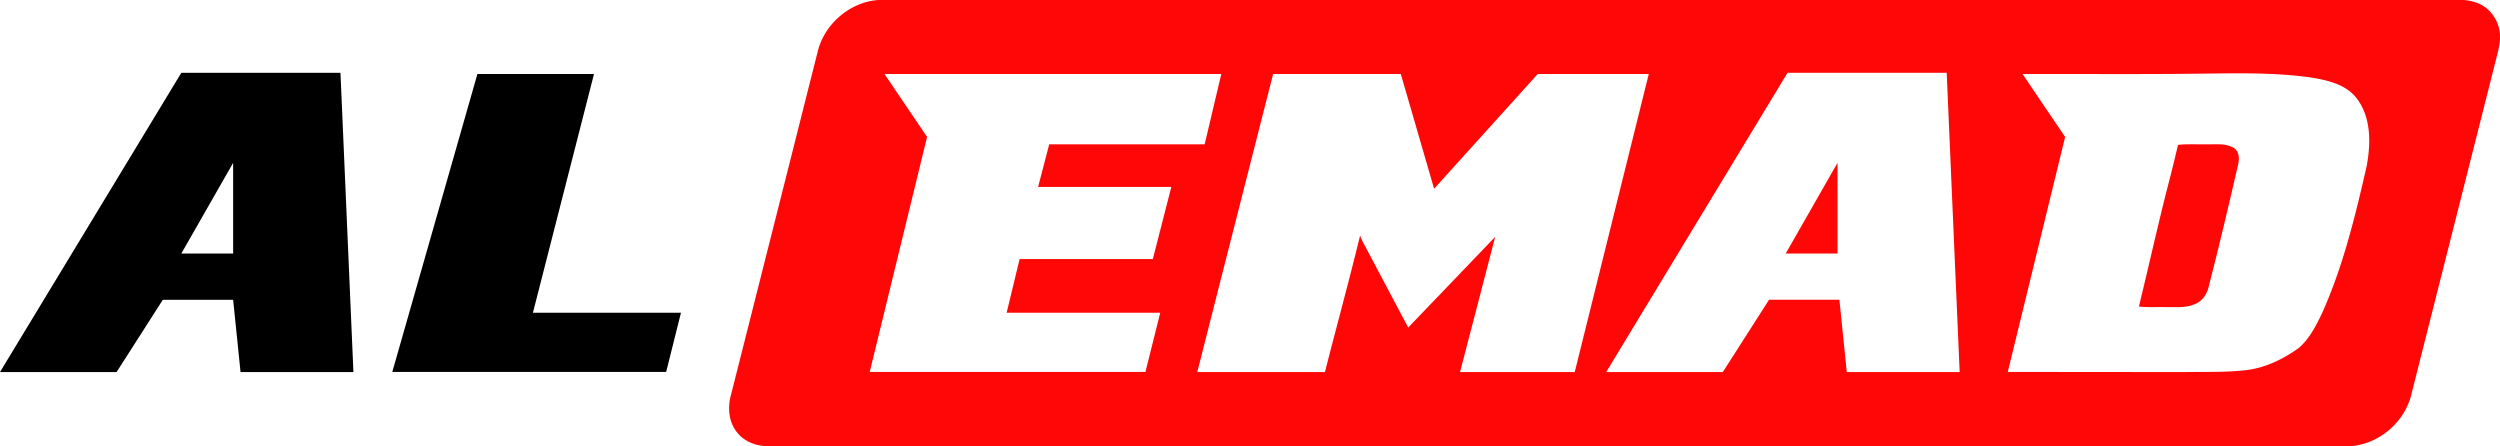
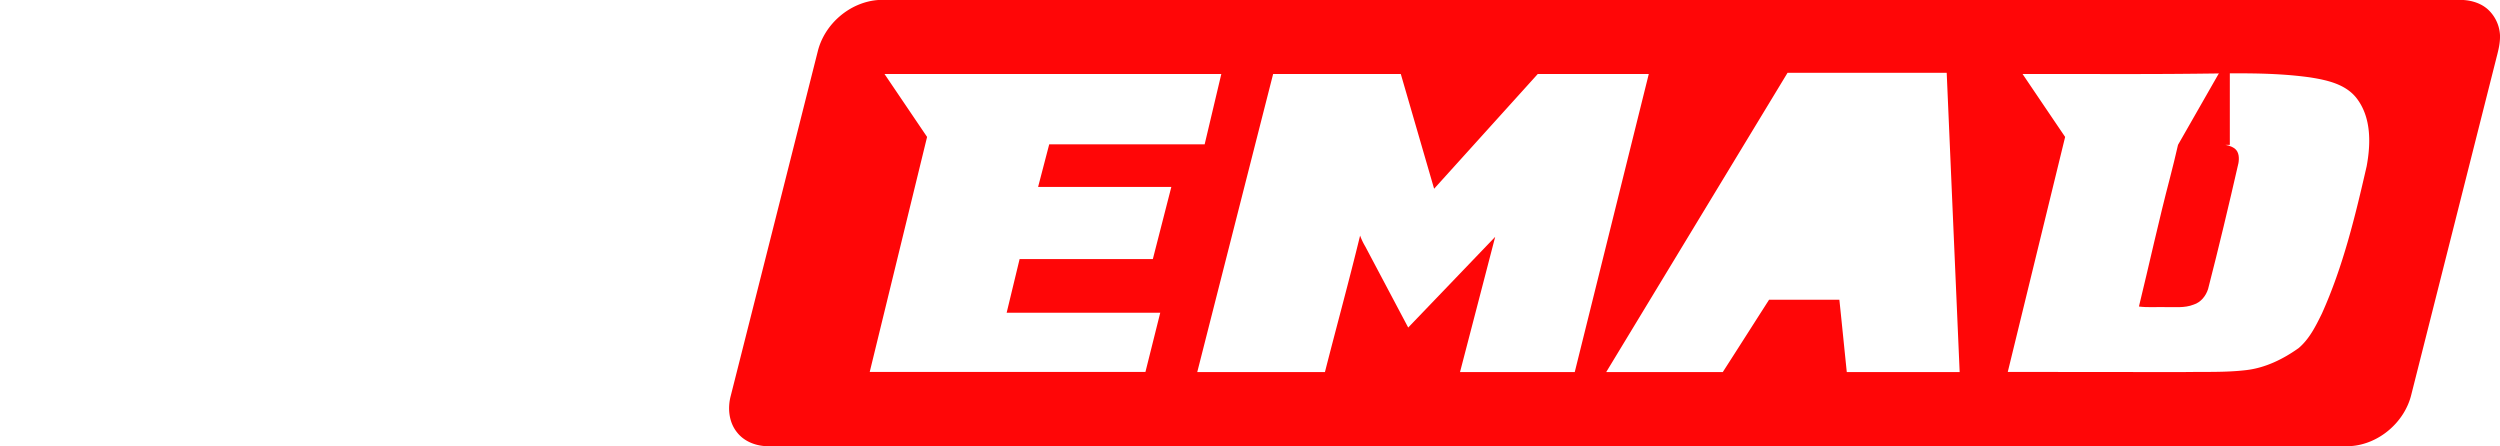
<svg xmlns="http://www.w3.org/2000/svg" id="logo" viewBox="0 0 1350.99 241">
  <defs>
    <style>.cls-1{fill:#ff0607}</style>
  </defs>
  <g id="_ff0607ff" data-name="#ff0607ff">
    <path class="cls-1" d="M474.61 0h856.63c4.88.32 9.83 1.91 13.45 5.31A20.36 20.36 0 0 1 1351 19v1.47c-.1 4.08-1.23 8-2.24 12l-45.63 180.54c-3.52 15-17.51 27.12-33 28.07H413.62c-5.8-.34-11.67-2.75-15.3-7.42-4.48-5.5-5.2-13.22-3.38-19.9q23.52-93 47-186.06c3.69-14.86 17.45-26.6 32.67-27.7M966 39.33q-49 80.85-98 161.73h63c8.36-13 16.66-26.06 25-39.07h38c1.36 13 2.66 26.05 4 39.06h61q-3.51-80.86-7-161.72h-86M478 40l23 34q-15.5 63.49-31 127h149l8-32h-83l7-29h72q5-19.48 10-39h-72l6-23h84l9-38H478m210 0q-20.52 80.54-41 161.06h69c6.26-24.59 13-49.07 19-73.75a34.73 34.73 0 0 0 2.81 5.91Q749.4 155.11 761 177q23.5-24.48 47-49-9.48 36.53-19 73.05h62Q871 120.54 891 40h-60l-56 62-18-62h-69m405 0q11.48 17 23 34-15.49 63.49-31 127c31.66 0 63.31.05 95 .07 11.34-.22 22.74.27 34-1.08 10.26-1.23 19.79-5.91 28.14-11.85 5.84-4.91 9.3-11.95 12.61-18.68 11.43-25.37 18-52.57 24.19-79.61 2.26-12.15 2.56-26.15-5.22-36.5-5.9-7.87-16.12-10.06-25.28-11.52-20.35-2.85-41-2.19-61.44-2-31.33.36-62.66.08-94 .17z" transform="translate(-.01)" />
-     <path class="cls-1" d="M1177 78.28c5.32-.59 10.69-.15 16-.28 4.91.11 10.39-.76 14.65 2.28 2.37 1.84 2.47 5.18 2 7.9-5.2 22.74-10.59 45.45-16.4 68-1.19 3.76-3.93 7.21-7.79 8.42-5 2-10.33 1.23-15.51 1.36-4.7-.11-9.41.29-14.07-.31 5.67-23.2 10.73-46.55 16.8-69.65 1.47-5.89 3.01-11.77 4.32-17.72zM965 137l28-49v49z" transform="translate(-.01)" />
+     <path class="cls-1" d="M1177 78.28c5.32-.59 10.69-.15 16-.28 4.91.11 10.39-.76 14.65 2.28 2.37 1.84 2.47 5.18 2 7.9-5.2 22.74-10.59 45.45-16.4 68-1.19 3.76-3.93 7.21-7.79 8.42-5 2-10.33 1.23-15.51 1.36-4.7-.11-9.41.29-14.07-.31 5.67-23.2 10.73-46.55 16.8-69.65 1.47-5.89 3.01-11.77 4.32-17.72zl28-49v49z" transform="translate(-.01)" />
  </g>
-   <path d="M98 39.34h86q3.52 80.85 7 161.72h-61c-1.38-13-2.66-26-4-39.05H88c-8.38 13-16.66 26.07-25 39.07H0Q49 120.2 98 39.34M98 137h28V88q-14 24.52-28 49zm160-97h63q-16.49 64.5-33 129h80l-8 32H212l46-161z" transform="translate(-.01)" id="_000000ff" data-name="#000000ff" />
</svg>